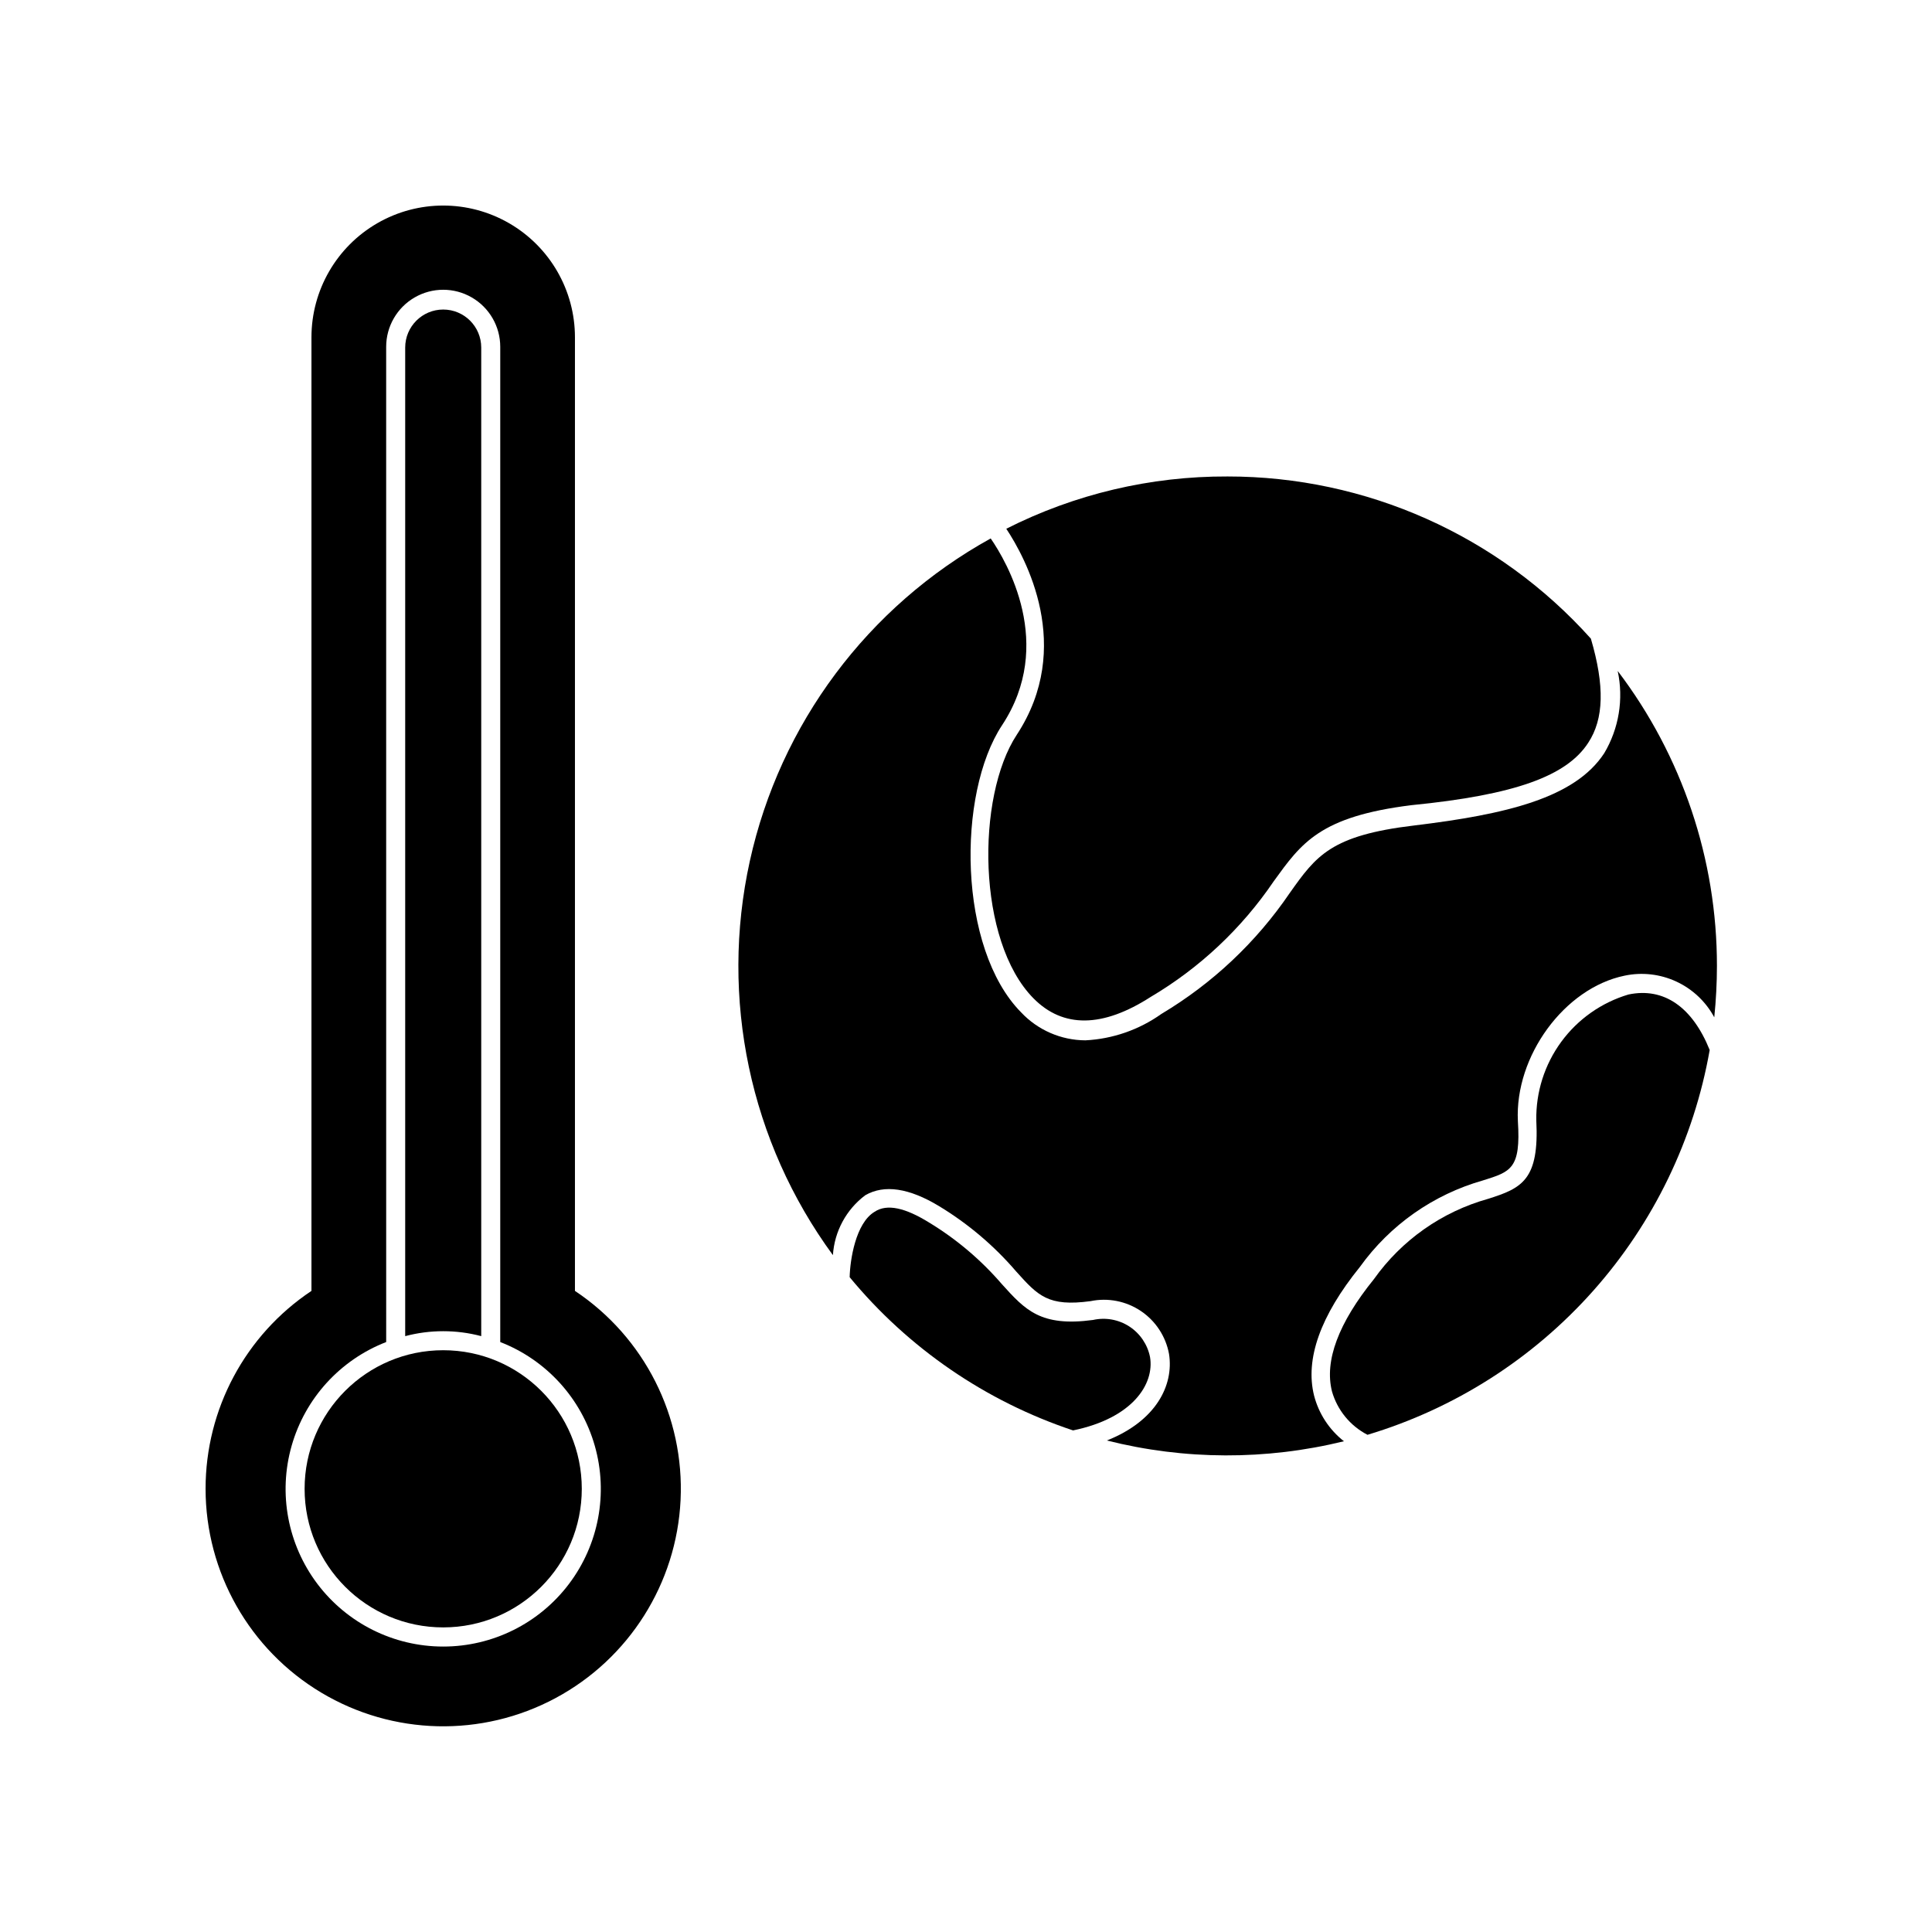
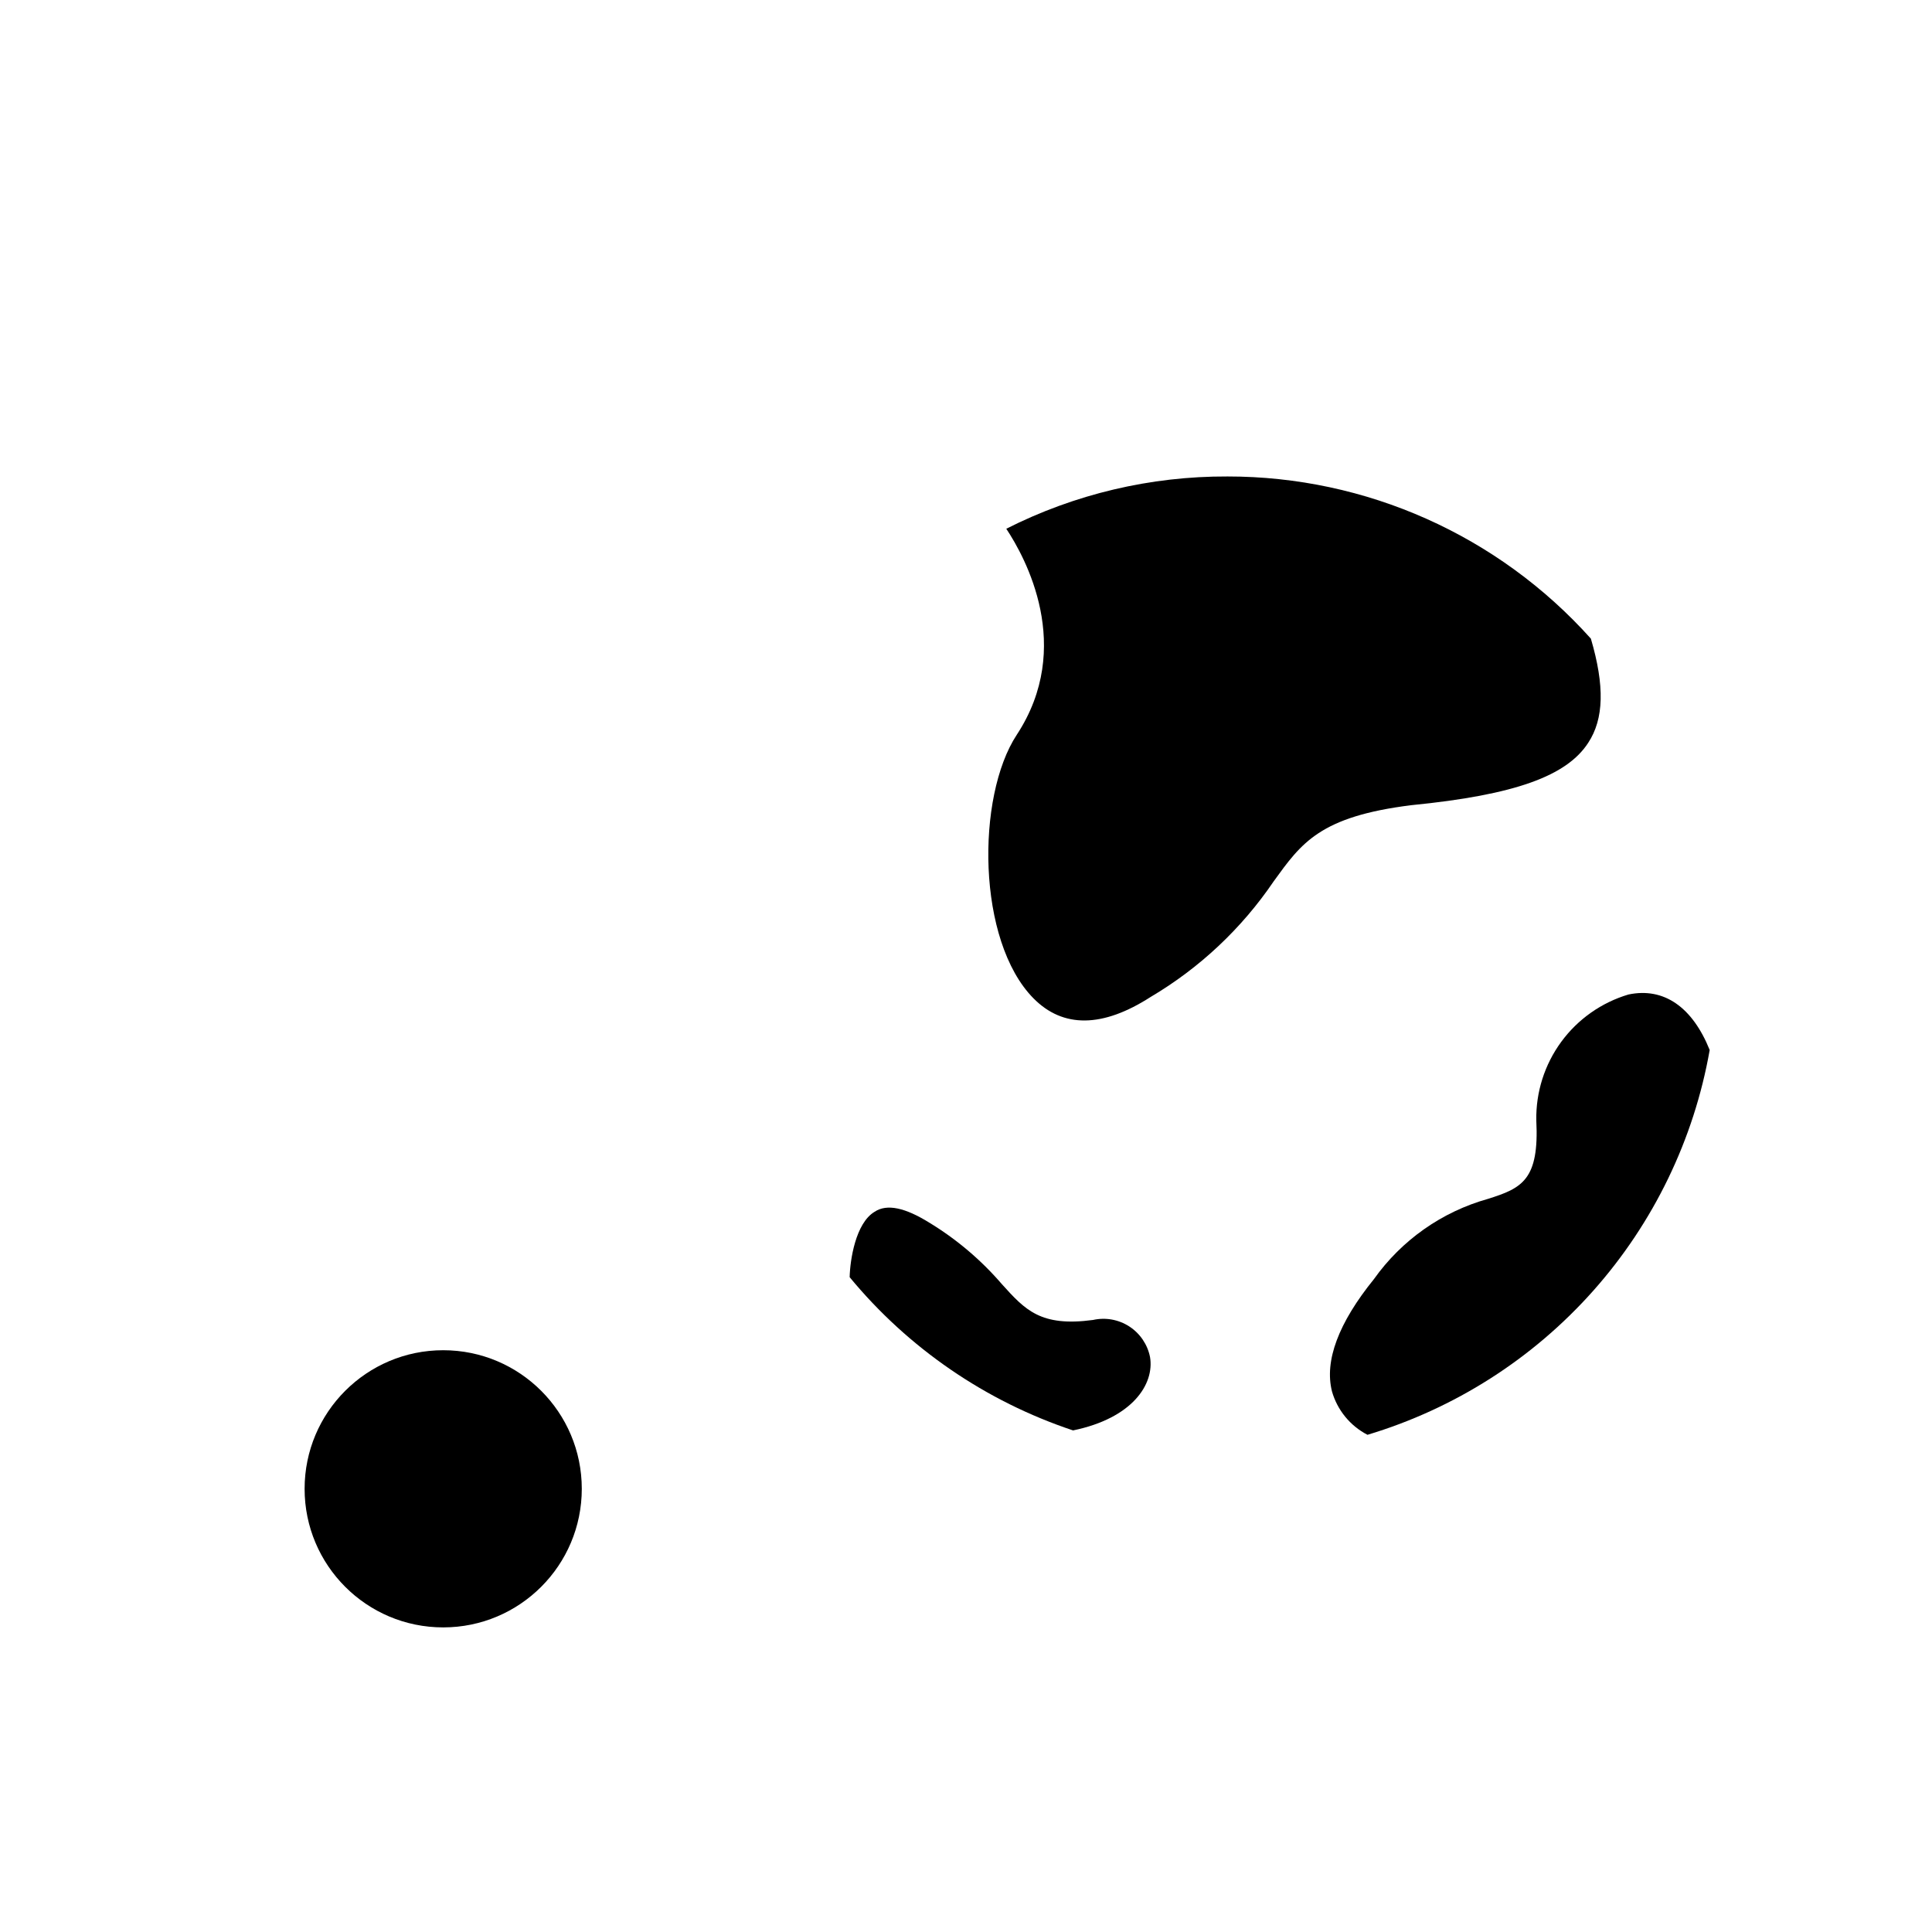
<svg xmlns="http://www.w3.org/2000/svg" fill="#000000" width="800px" height="800px" version="1.1" viewBox="144 144 512 512">
  <g>
-     <path d="m198.48 538.55c0.012 22.137 11.645 42.641 30.641 54.004 18.996 11.367 42.562 11.926 62.074 1.473 19.512-10.453 32.105-30.387 33.164-52.496 1.059-22.113-9.566-43.156-27.992-55.43v-252.71c0-12.477-6.652-24-17.457-30.238-10.801-6.238-24.109-6.238-34.914 0-10.801 6.238-17.457 17.762-17.457 30.238v252.71c-17.539 11.688-28.07 31.371-28.059 52.449zm47.863-38.895-0.004-263.75c0-5.398 2.883-10.387 7.559-13.086 4.676-2.703 10.438-2.703 15.113 0 4.676 2.699 7.559 7.688 7.559 13.086v263.75c12.207 4.738 21.484 14.926 25.062 27.523 3.578 12.598 1.039 26.141-6.856 36.59-7.891 10.445-20.227 16.586-33.324 16.586-13.094 0-25.43-6.141-33.324-16.586-7.891-10.449-10.43-23.992-6.852-36.59 3.578-12.598 12.855-22.785 25.062-27.523z" />
-     <path d="m251.38 498.09c6.606-1.746 13.547-1.746 20.152 0v-261.98c0-5.566-4.512-10.078-10.078-10.078-5.562 0-10.074 4.512-10.074 10.078z" />
    <path d="m298.18 538.55c0 20.285-16.445 36.727-36.73 36.727-20.281 0-36.727-16.441-36.727-36.727s16.445-36.727 36.727-36.727c20.285 0 36.73 16.441 36.73 36.727" />
    <path d="m469.27 270.27c-20.352-0.082-40.434 4.664-58.594 13.855 5.039 7.609 18.086 31.285 2.769 54.613-10.781 16.426-10.578 54.613 4.434 69.828 7.859 7.961 18.34 7.809 31.035-0.352 13.012-7.691 24.164-18.172 32.648-30.684 7.305-10.078 12.141-17.129 36.477-20.152 27.555-2.719 41.16-7.758 46.852-16.523 4.18-6.348 4.383-15.113 0.707-27.609-24.535-27.375-59.57-43.004-96.328-42.977z" />
    <path d="m575.57 407.55c-7.156 2.125-13.422 6.535-17.836 12.559-4.41 6.023-6.731 13.328-6.598 20.793 0.805 15.82-3.828 17.984-12.797 20.809-12.211 3.418-22.883 10.926-30.227 21.262-9.422 11.637-13.148 21.664-11.133 29.727l-0.004-0.004c1.414 4.984 4.824 9.16 9.422 11.539 23.082-6.926 43.781-20.129 59.793-38.133 16.016-18.008 26.711-40.109 30.895-63.84-4.586-11.387-12.145-16.676-21.516-14.711z" />
-     <path d="m569.13 343.62c-7.758 11.84-25.797 16.172-50.383 19.145-22.066 2.621-25.945 8.012-32.949 17.887-8.863 13.031-20.473 23.969-34.008 32.043-5.91 4.207-12.902 6.637-20.152 7.004-6.449-0.031-12.605-2.707-17.027-7.406-16.727-16.93-17.078-57.887-5.039-76.125 14.105-21.41 1.211-43.328-3.023-49.473v-0.004c-32.578 18.008-55.836 49.16-63.84 85.516-8.004 36.355 0.02 74.395 22.023 104.42 0.402-6.289 3.531-12.086 8.566-15.871 5.039-2.922 11.637-1.914 19.547 2.871 7.695 4.656 14.602 10.504 20.457 17.332 5.793 6.449 8.465 9.371 19.699 7.859h-0.004c4.625-0.961 9.438-0.016 13.355 2.621 3.914 2.637 6.602 6.742 7.453 11.383 1.309 8.312-3.477 17.785-16.473 22.922v0.004c20.609 5.195 42.18 5.262 62.824 0.199-3.887-3.055-6.668-7.305-7.91-12.09-2.418-9.672 1.664-21.16 12.141-34.109 7.965-11.105 19.453-19.184 32.598-22.922 7.406-2.316 10.078-3.074 9.27-15.719-0.855-17.23 12.344-35.266 28.266-38.543 4.621-0.977 9.438-0.43 13.727 1.559 4.285 1.988 7.812 5.312 10.051 9.477 0.465-4.519 0.699-9.059 0.707-13.602 0.023-28.242-9.215-55.707-26.301-78.191 1.605 7.461 0.328 15.254-3.574 21.812z" />
    <path d="m448.77 503.63c-0.664-3.328-2.641-6.246-5.484-8.098-2.848-1.848-6.316-2.473-9.629-1.727-13.906 1.863-17.984-2.672-24.133-9.473-5.543-6.445-12.074-11.969-19.344-16.375-6.195-3.828-11.082-5.039-14.41-2.82-5.039 3.023-6.5 12.797-6.602 17.332 15.535 18.82 36.047 32.891 59.199 40.605 15.719-3.223 21.613-12.242 20.402-19.445z" />
  </g>
</svg>